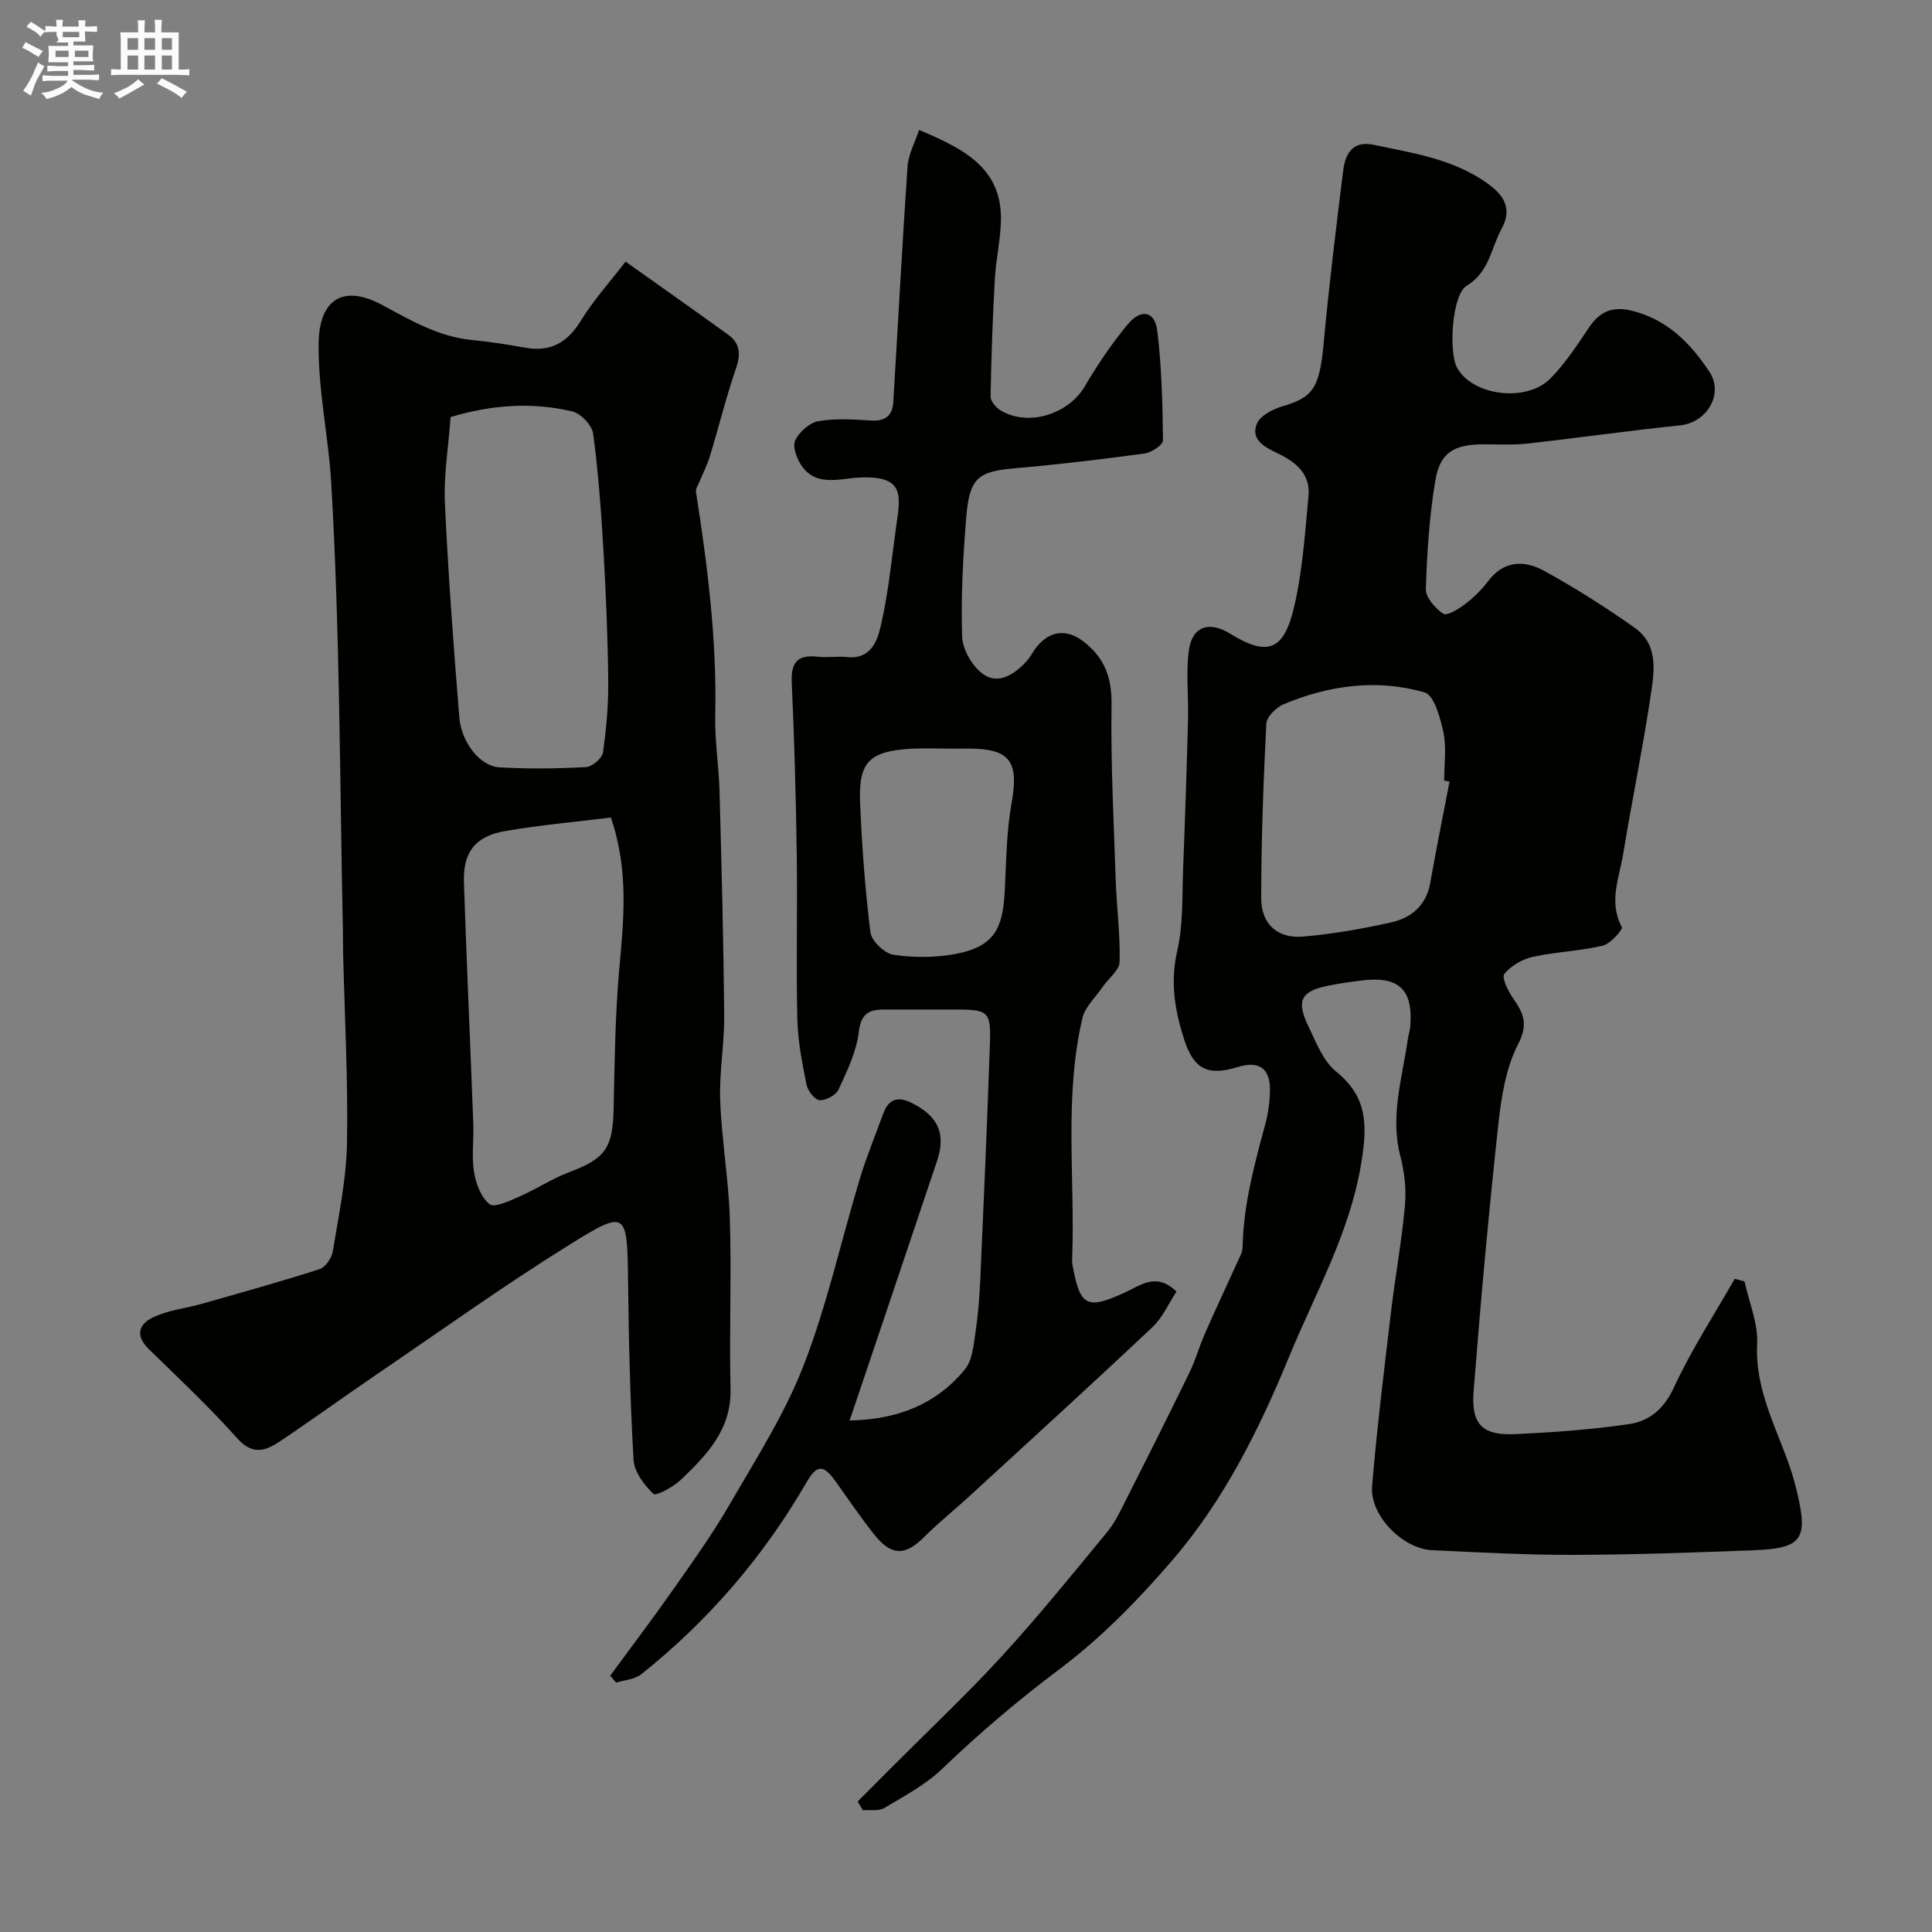
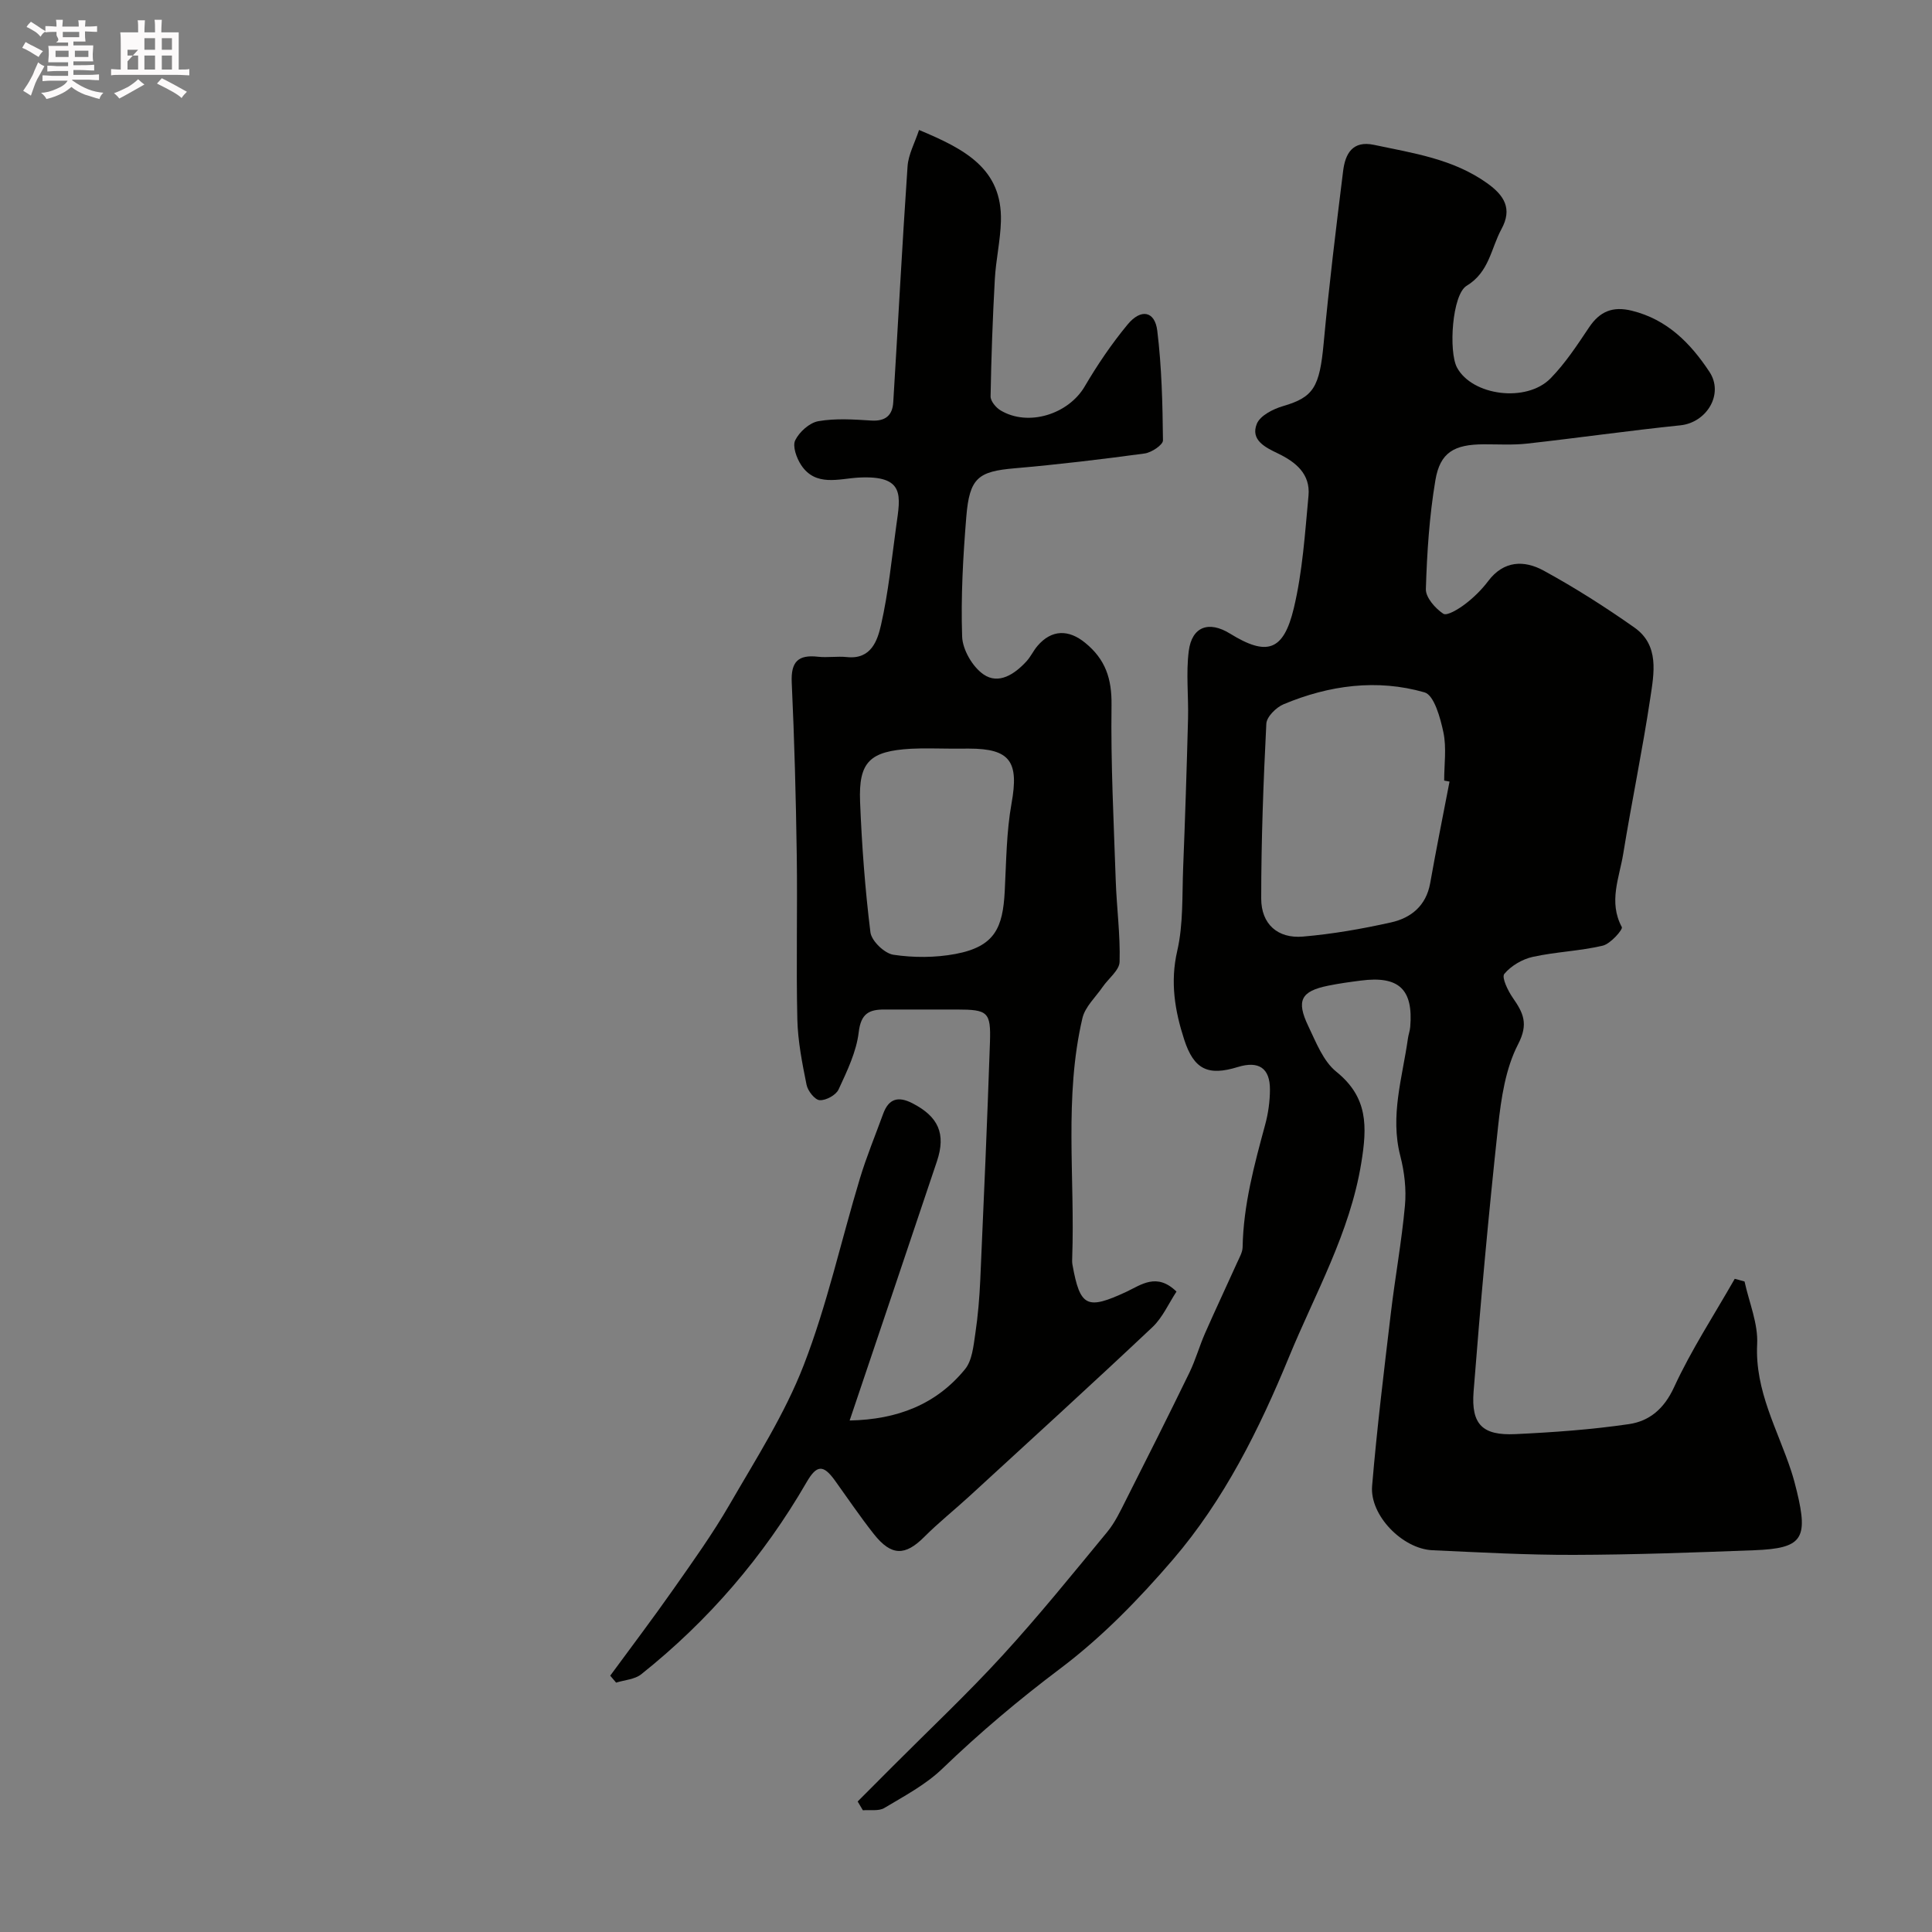
<svg xmlns="http://www.w3.org/2000/svg" enable-background="new 0 0 400 400" viewBox="0 0 400 400">
  <rect x="0" y="0" width="400" height="400" fill="#808080" stroke="none" />
  <path d="m6.8 9.5c.6.3 1.3.7 2.1 1.1-.4.4-.7.8-.9 1.2-.7-.4-1.3-.8-1.8-1.1s-1.1-.6-1.6-.8c.2-.4.5-.8.7-1.2.4.2.8.5 1.5.8zm.9 6.9c-.3.6-.5 1.1-.7 1.7s-.4 1.1-.6 1.7c-.6-.4-1.1-.7-1.6-1 .7-1 1.2-1.8 1.5-2.4.3-.5.6-1.1.8-1.7.3-.6.5-1.2.8-1.8.3.3.8.6 1.3.8-.7 1.3-1.2 2.2-1.5 2.7zm.1-11c.4.3 1 .7 1.7 1.1-.5.2-.8.6-1.1 1.1-.5-.6-1-1-1.4-1.2s-.9-.6-1.5-.8c.2-.4.5-.7.9-1.1.5.3.9.6 1.4.9zm10.5 13.1c1 .4 2 .6 3.1.7-.4.4-.7.8-.8 1.3-.9-.2-1.9-.6-3-.9-1-.4-2-.9-2.8-1.6-.5.4-1.1.9-1.9 1.3s-1.9.9-3.3 1.2c-.1-.3-.5-.8-1.1-1.3 1 0 2.1-.3 3.2-.8 1.2-.5 1.9-1 2.3-1.7h-3.2c-.4 0-1 0-2 .1v-1.2c1 0 1.7.1 2 .1h3.3v-1h-2.3c-.2 0-.9 0-2 .1v-1.2c1.2 0 1.9.1 2 .1h2.3v-.8h-4.1c0-.7.1-1.2.1-1.6 0-.5 0-1.1-.1-1.8h4.1v-.7h-2.5c1-.6.1-1.1.1-1.6v-.6h-.5c-.4 0-1 0-1.8.1v-1.3c1.2 0 1.9.1 2.1.1h.2c0-.3 0-.8-.1-1.4h1.4c0 .6-.1 1-.1 1.4h3.4c0-.4 0-.8-.1-1.3h1.5c0 .4-.1.9-.1 1.3.7 0 1.5 0 2.5-.1v1.2c-1 0-1.8-.1-2.5-.1v.6c0 .3 0 .8.1 1.5h-2.5v.8h4.1c0 .7-.1 1.3-.1 1.8s0 1 .1 1.5h-4.1v.8h1.4c.8 0 1.8 0 2.9-.1v1.2c-1 0-1.9-.1-2.8-.1h-1.5v1h3.2c.3 0 1 0 2.1-.1v1.2c-1.1 0-1.8-.1-2.1-.1h-3.4l-.1.1c1.4 1 2.4 1.5 3.4 1.9zm-4.1-6.7v-1.3h-2.7v1.3zm2.2-4.1v-1.1h-3.4v1.1zm1.9 4.1v-1.3h-2.8v1.3z" fill="#fcfafa" />
-   <path d="m37 6.7v2.3 5.4c1 0 1.8 0 2.2-.1v1.3c-.6 0-1.5-.1-2.5-.1h-11.9c-.7 0-1.3 0-1.8.1v-1.3c.5 0 1.1.1 2 .1v-5.2c0-1 0-1.8-.1-2.5h3.7c0-1.3 0-2.1-.1-2.5h1.5c0 .4-.1 1.3-.1 2.5h2.2c0-1.2 0-2.1-.1-2.6h1.5c0 .4-.1 1.3-.1 2.6zm-12.3 13.7c-.3-.4-.7-.8-1.1-1.1 1.1-.4 2.1-.9 2.9-1.3.8-.5 1.5-1 2.1-1.6.4.4.9.8 1.3 1.1-2.5 1.4-4.2 2.4-5.2 2.9zm3.9-10.1v-2.4h-2.2v2.4zm0 4.1v-2.9h-2.2v2.9zm3.5-4.1v-2.4h-2.2v2.4zm0 4.1v-2.9h-2.2v2.9zm.4 2.9 1-1.1c.6.3 1.4.7 2.5 1.3s2 1.1 2.7 1.5c-.4.4-.8.8-1.1 1.3-.8-.8-2.5-1.7-5.1-3zm3.1-7v-2.4h-2.1v2.4zm0 4.1v-2.9h-2.1v2.9z" fill="#fcfafa" />
+   <path d="m37 6.7v2.3 5.4c1 0 1.8 0 2.2-.1v1.3c-.6 0-1.5-.1-2.5-.1h-11.9c-.7 0-1.3 0-1.8.1v-1.3c.5 0 1.1.1 2 .1v-5.2c0-1 0-1.8-.1-2.5h3.7c0-1.3 0-2.1-.1-2.5h1.5c0 .4-.1 1.3-.1 2.5h2.2c0-1.2 0-2.1-.1-2.6h1.5c0 .4-.1 1.3-.1 2.6zm-12.3 13.7c-.3-.4-.7-.8-1.1-1.1 1.1-.4 2.1-.9 2.9-1.3.8-.5 1.5-1 2.1-1.6.4.4.9.8 1.3 1.1-2.5 1.4-4.2 2.4-5.2 2.9zm3.9-10.1h-2.2v2.4zm0 4.1v-2.9h-2.2v2.9zm3.5-4.1v-2.4h-2.2v2.4zm0 4.1v-2.9h-2.2v2.9zm.4 2.9 1-1.1c.6.3 1.4.7 2.5 1.3s2 1.1 2.7 1.5c-.4.4-.8.8-1.1 1.3-.8-.8-2.5-1.7-5.1-3zm3.1-7v-2.4h-2.1v2.4zm0 4.1v-2.9h-2.1v2.9z" fill="#fcfafa" />
  <g fill="#010100">
    <path d="m361.19 265.32c.94 4.33 2.83 8.71 2.61 12.98-.48 9.68 4.24 17.67 7.06 26.29.45 1.38.83 2.8 1.17 4.22 2.38 9.85 1.08 11.77-8.86 12.15-12.43.47-24.87.93-37.3.96-9.77.03-19.54-.52-29.3-.96-6.19-.28-13-7.21-12.49-13.31 1-11.92 2.46-23.81 3.87-35.69.88-7.47 2.25-14.89 2.93-22.37.31-3.37-.11-6.96-.96-10.26-2.16-8.33.44-16.24 1.57-24.29.11-.81.41-1.6.48-2.4.66-7.82-2.34-10.65-10.23-9.62-2.27.29-4.54.6-6.78 1.06-5.6 1.14-6.64 3.06-4.08 8.39 1.6 3.33 3.07 7.22 5.78 9.41 6.59 5.32 6.42 11.32 5.17 18.95-2.37 14.48-9.54 26.95-14.96 40.13-6.16 14.97-13.42 29.56-24.02 41.92-7.02 8.18-14.72 16.09-23.3 22.55-8.6 6.47-16.71 13.31-24.44 20.75-3.44 3.32-7.87 5.66-12.03 8.15-1.16.69-2.94.34-4.43.47-.36-.61-.72-1.22-1.08-1.82 2.44-2.45 4.88-4.9 7.32-7.34 7.58-7.6 15.41-14.97 22.65-22.88 7.54-8.23 14.57-16.94 21.68-25.56 1.61-1.95 2.74-4.34 3.89-6.63 4.44-8.77 8.85-17.55 13.15-26.39 1.27-2.62 2.06-5.47 3.23-8.14 2.16-4.91 4.45-9.75 6.65-14.64.46-1.03 1.11-2.12 1.13-3.19.16-8.72 2.41-17.03 4.67-25.36.64-2.35.98-4.84.99-7.27.01-4.46-2.34-5.99-6.64-4.67-6.13 1.89-9.09.58-11.12-5.69-1.92-5.92-2.93-11.87-1.44-18.33 1.28-5.55 1-11.49 1.23-17.26.41-10.26.74-20.53 1.01-30.8.12-4.69-.44-9.44.15-14.05.66-5.08 4.17-6.3 8.54-3.6 7.6 4.69 11.07 3.69 13.21-5.26 1.81-7.57 2.31-15.49 3.04-23.28.42-4.5-2.62-6.98-6.37-8.78-2.55-1.22-5.69-2.75-4.33-6.11.69-1.71 3.39-3.08 5.46-3.68 6.28-1.83 7.54-3.92 8.38-13 1.1-11.92 2.56-23.8 4.03-35.68.44-3.53 1.92-6.35 6.39-5.4 8.11 1.72 16.35 2.9 23.4 7.92 3.59 2.55 5.28 5.31 3 9.5-2.19 4.02-2.51 8.91-7.22 11.76-3.02 1.83-3.76 13.64-1.99 16.93 3.14 5.83 14.37 7.33 19.37 2.23 3.06-3.13 5.52-6.89 7.97-10.55 2.23-3.33 4.91-4.42 8.85-3.45 7.33 1.8 12.16 6.74 16.07 12.65 3.05 4.61-.57 10.52-6.03 11.08-10.58 1.09-21.12 2.6-31.7 3.78-2.96.33-5.99.14-8.98.15-6.12.02-9.06 1.65-10.03 7.45-1.25 7.42-1.74 15-1.97 22.53-.05 1.73 1.95 4 3.61 5.1.77.5 3.19-.99 4.53-2.01 1.77-1.35 3.43-2.98 4.77-4.76 3.22-4.28 7.47-4.34 11.44-2.18 6.49 3.54 12.77 7.54 18.82 11.8 5.23 3.68 4.06 9.5 3.29 14.64-1.62 10.78-3.85 21.46-5.6 32.22-.81 4.97-3.09 9.95-.29 15.16.27.49-2.33 3.47-3.95 3.85-4.75 1.12-9.72 1.27-14.49 2.32-2.17.48-4.5 1.85-5.89 3.53-.59.72.75 3.5 1.77 4.96 2.15 3.1 3.29 5.36 1.08 9.61-2.6 5.03-3.5 11.17-4.13 16.94-1.98 18.29-3.65 36.63-5.08 54.97-.53 6.84 1.88 9.11 8.63 8.8 7.86-.37 15.75-.93 23.53-2.07 4.23-.62 7.28-3.15 9.34-7.63 3.58-7.77 8.32-15 12.57-22.46.68.19 1.35.38 2.03.56zm-61.08-103.5c-.37-.07-.74-.14-1.11-.21 0-3.33.51-6.76-.15-9.94-.63-3.02-1.93-7.75-3.91-8.32-9.83-2.83-19.75-1.49-29.17 2.45-1.54.64-3.52 2.6-3.59 4.03-.61 12.06-1.06 24.13-1.06 36.21 0 5.28 3.41 8.31 8.62 7.87 6.12-.52 12.23-1.59 18.24-2.93 4.16-.92 7.28-3.45 8.12-8.11 1.25-7.04 2.66-14.04 4.01-21.05z" />
-     <path d="m129.51 54.16c7.48 5.32 14.4 10.18 21.25 15.13 2.48 1.8 2.63 4.06 1.62 6.99-2.05 5.96-3.56 12.1-5.39 18.14-.54 1.79-1.42 3.48-2.13 5.22-.3.74-.87 1.54-.76 2.23 2.38 15.28 4.33 30.59 3.98 46.12-.12 5.26.74 10.53.89 15.8.42 15.43.82 30.86.97 46.29.06 5.93-1.05 11.88-.83 17.8.31 8.19 1.75 16.33 2 24.52.36 11.7-.14 23.43.14 35.14.21 8.42-4.89 13.66-10.25 18.8-1.56 1.5-5.18 3.46-5.71 2.95-1.93-1.83-3.98-4.56-4.12-7.06-.72-12.41-.99-24.85-1.14-37.28-.17-14.09-.34-14.57-11.94-7.36-13.7 8.51-26.83 17.93-40.17 27.01-6.68 4.55-13.21 9.29-19.92 13.79-2.93 1.97-5.66 3-8.84-.56-5.77-6.45-12.08-12.41-18.29-18.45-3.13-3.05-2-5.42 1.2-6.82 3.07-1.34 6.55-1.73 9.82-2.65 8.12-2.31 16.25-4.57 24.28-7.15 1.21-.39 2.51-2.3 2.73-3.68 1.21-7.42 2.8-14.87 2.94-22.34.24-13.09-.48-26.19-.8-39.29-.04-1.5-.01-3-.04-4.5-.66-31.03-.61-62.1-2.43-93.06-.56-9.52-2.73-19.1-2.6-28.83.13-9.1 5.07-12.31 13.3-7.85 5.91 3.21 11.62 6.53 18.49 7.19 3.74.36 7.46.97 11.16 1.61 5.23.9 8.63-1.2 11.37-5.67 2.55-4.15 5.88-7.82 9.22-12.18zm-36.22 32.19c-.46 6.29-1.44 12.06-1.18 17.78.68 14.79 1.79 29.56 2.98 44.32.42 5.3 4.31 10.19 8.29 10.42 5.97.35 11.98.27 17.95-.05 1.27-.07 3.32-1.82 3.5-3.01.71-4.87 1.15-9.83 1.1-14.75-.09-8.92-.46-17.85-.97-26.76-.48-8.19-1.07-16.39-2.16-24.52-.23-1.75-2.55-4.18-4.31-4.6-8.41-1.99-16.84-1.35-25.2 1.17zm33.18 82.91c-7.38.92-14.71 1.55-21.93 2.81-6.16 1.07-8.7 4.39-8.49 10.59.56 16.68 1.32 33.36 1.94 50.04.13 3.32-.38 6.72.15 9.96.39 2.4 1.45 5.27 3.22 6.65 1.03.8 4.13-.68 6.12-1.55 3.53-1.55 6.8-3.73 10.39-5.08 7.45-2.81 8.99-4.96 9.17-13.04.21-9.59.31-19.21 1.15-28.75.92-10.33 2.07-20.56-1.72-31.63z" />
    <path d="m243.58 267.41c-1.62 2.45-2.87 5.37-4.99 7.37-12.51 11.79-25.22 23.37-37.89 35-3.08 2.83-6.38 5.45-9.33 8.41-3.96 3.97-6.82 4.01-10.45-.58-2.83-3.58-5.39-7.38-8.06-11.09-2.43-3.38-3.79-3.22-5.86.35-8.91 15.4-20.32 28.68-34.24 39.77-1.34 1.07-3.45 1.18-5.2 1.73-.41-.48-.81-.96-1.22-1.44 4.37-5.96 8.84-11.85 13.08-17.9 4.02-5.73 8.11-11.44 11.61-17.49 5.46-9.45 11.45-18.78 15.36-28.87 4.86-12.52 7.75-25.8 11.65-38.7 1.37-4.53 3.19-8.92 4.81-13.37 1.14-3.13 3.1-3.7 6.04-2.19 5.38 2.76 7.01 6.31 5.09 12.03-5.94 17.73-11.93 35.43-18.07 53.66 9.91-.2 17.93-3.34 23.88-10.61 1.49-1.81 1.75-4.8 2.13-7.32.56-3.73.87-7.52 1.04-11.29.73-16.36 1.44-32.72 2-49.09.21-6.3-.45-6.77-6.86-6.78-5-.01-10 .01-14.99 0-3.18-.01-4.86.83-5.32 4.69-.48 4.07-2.41 8.05-4.17 11.86-.54 1.17-2.61 2.3-3.92 2.22-.99-.06-2.46-1.92-2.71-3.18-.9-4.46-1.8-9.01-1.91-13.54-.26-11.32.04-22.66-.12-33.99-.17-11.93-.49-23.87-1.04-35.79-.19-4.26 1.32-5.78 5.44-5.31 1.97.22 4.01-.14 5.99.07 5.02.54 6.33-3.45 7.06-6.67 1.53-6.72 2.2-13.65 3.15-20.5.85-6.15 1.94-10.52-7.81-9.99-4.02.22-8.9 1.95-11.89-2.61-.94-1.43-1.82-3.87-1.22-5.11.85-1.74 2.96-3.64 4.8-3.96 3.56-.62 7.31-.36 10.96-.13 2.93.18 4.38-1.08 4.54-3.79 1-16.28 1.84-32.57 2.96-48.84.17-2.47 1.5-4.86 2.38-7.53 9.41 3.94 17.25 7.97 16.95 18.89-.11 4.01-1.04 7.98-1.26 11.99-.45 8.09-.74 16.18-.88 24.28-.02.97 1.11 2.33 2.07 2.9 5.73 3.43 14.04.79 17.41-4.95 2.63-4.48 5.58-8.84 8.89-12.84 2.77-3.35 5.64-2.78 6.14 1.28.92 7.52 1.1 15.14 1.18 22.72.01.92-2.37 2.52-3.8 2.71-8.93 1.21-17.89 2.28-26.86 3.06-7.58.65-9.4 1.95-10.06 10.07-.67 8.23-1.14 16.53-.86 24.77.09 2.73 2.16 6.28 4.43 7.84 3.14 2.16 6.45-.05 8.88-2.7.88-.95 1.43-2.19 2.27-3.18 2.96-3.48 6.5-3.43 9.87-.68 4.24 3.44 5.55 7.45 5.48 12.92-.17 12.09.46 24.19.87 36.29.19 5.63.96 11.25.8 16.86-.05 1.76-2.3 3.43-3.5 5.18-1.47 2.14-3.65 4.13-4.2 6.49-3.82 16.35-1.52 33.01-2.11 49.53-.02.5-.04 1.01.05 1.5 1.58 8.78 3 9.4 11.17 5.61 3.06-1.44 6.29-4.03 10.37-.04zm-46.46-112.41c-2.83 0-5.66-.13-8.48.02-8.55.48-10.9 2.7-10.57 10.97.36 9.03 1.03 18.06 2.14 27.02.22 1.8 2.91 4.38 4.75 4.66 4.19.63 8.68.62 12.85-.16 8.2-1.54 9.82-5.47 10.21-13 .32-6.08.34-12.24 1.41-18.19 1.55-8.6-.24-11.33-8.83-11.33-1.15.01-2.32.01-3.48.01z" />
  </g>
</svg>